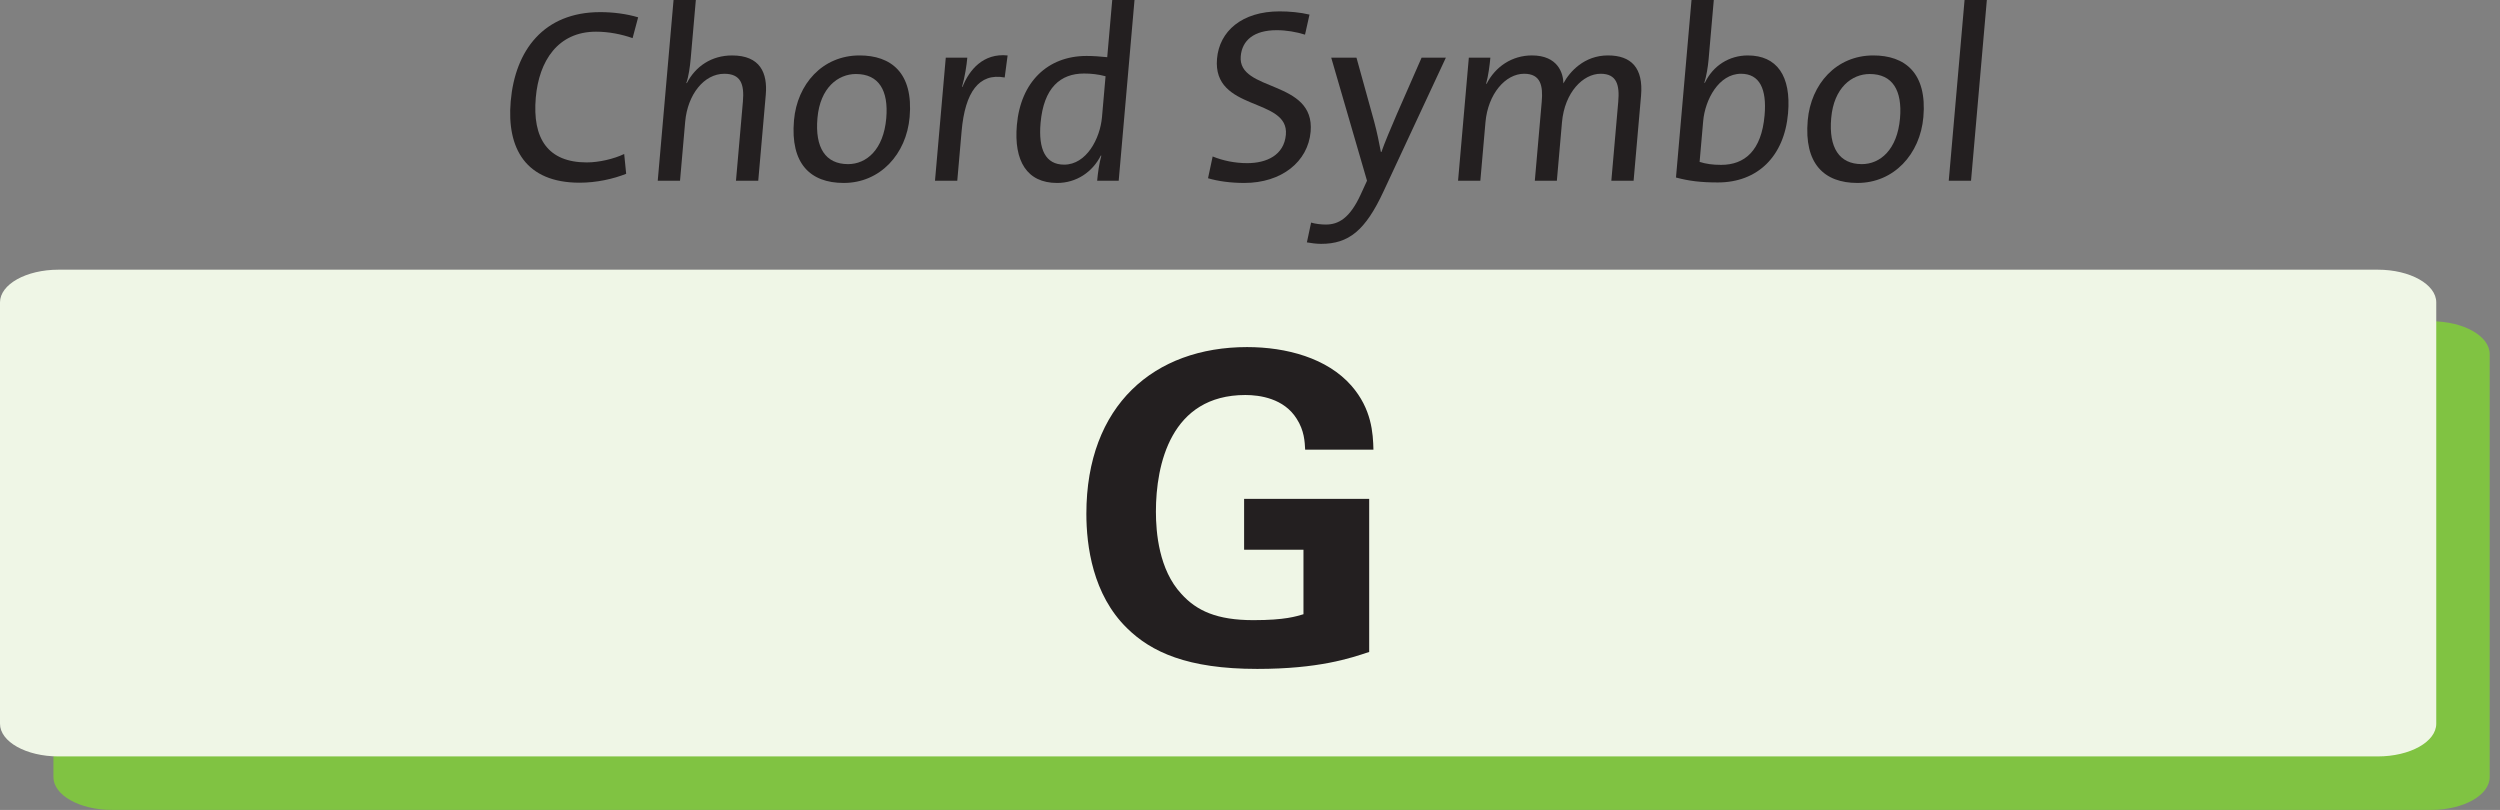
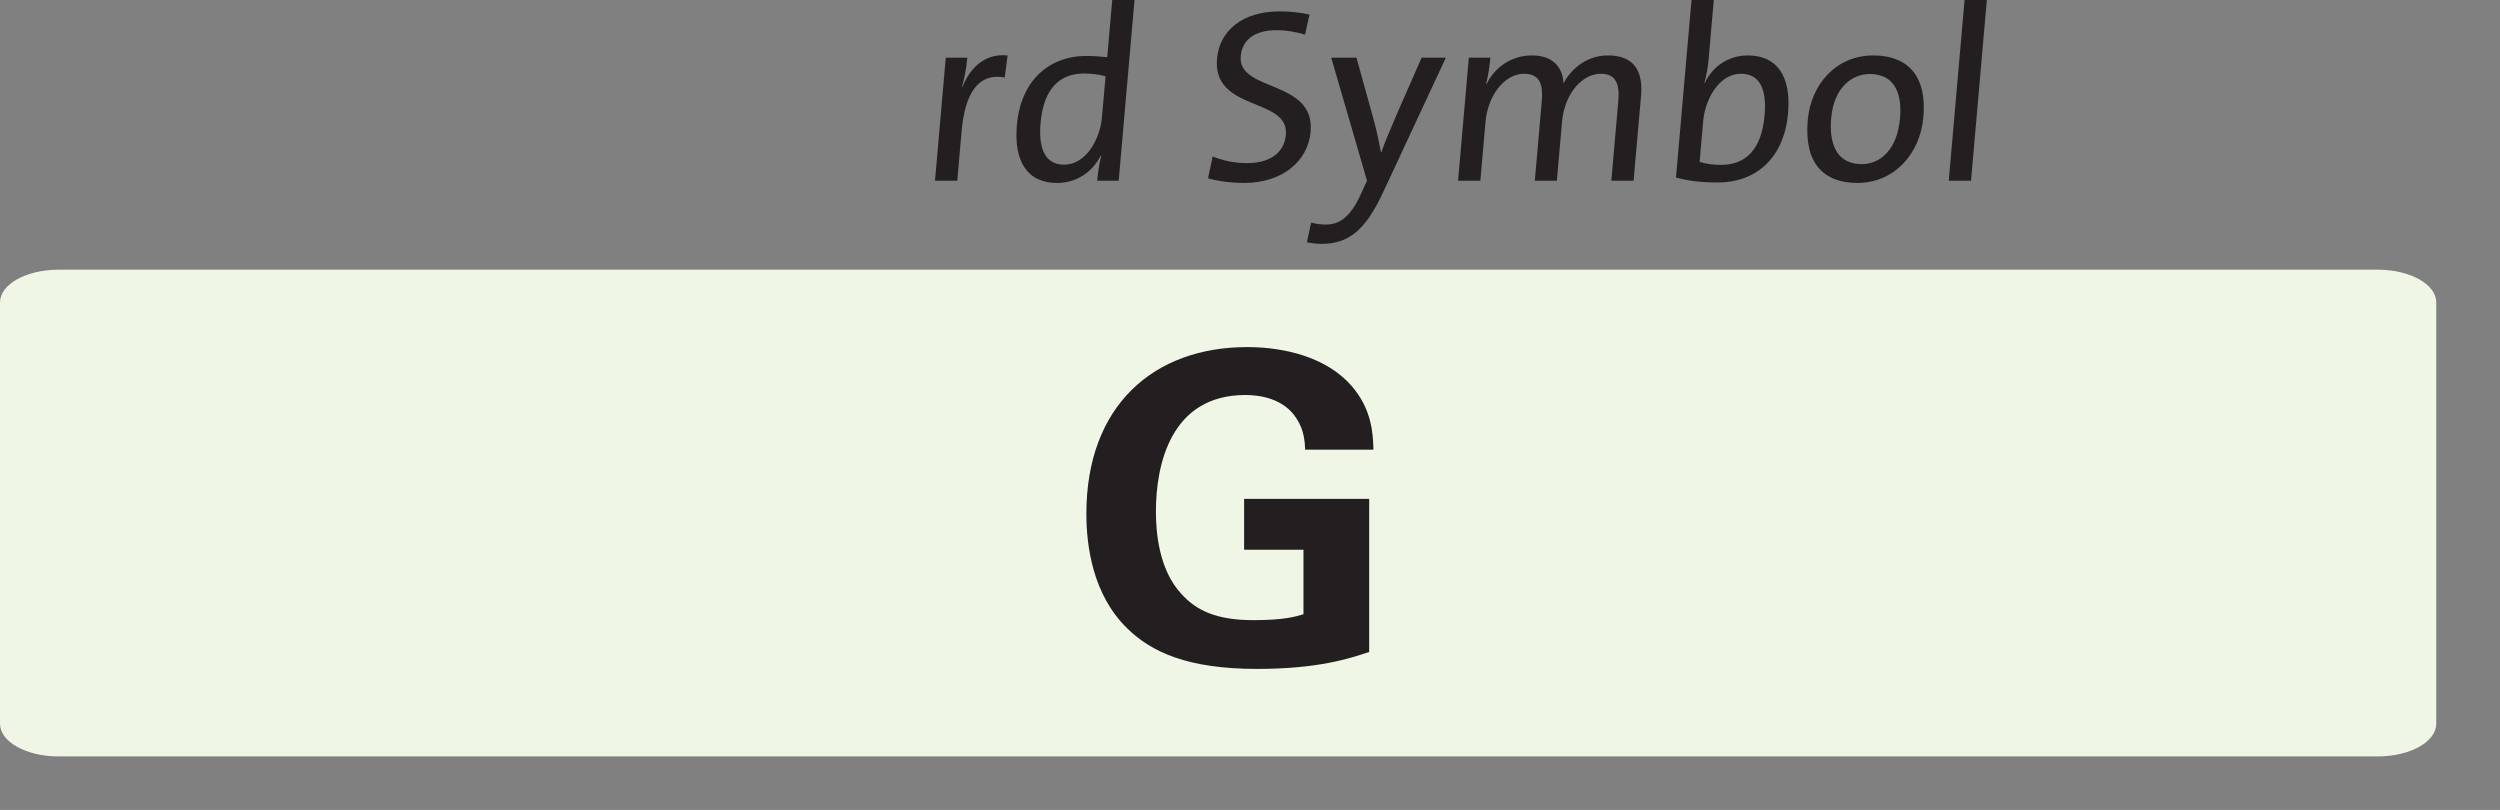
<svg xmlns="http://www.w3.org/2000/svg" version="1.1" x="0px" y="0px" width="242.362px" height="78.516px" viewBox="0 0 242.362 78.516" enable-background="new 0 0 242.362 78.516" xml:space="preserve">
  <rect x="0" y="0" width="242.362" height="78.516" fill="#808080" stroke="none" />
  <g id="size_guide">
</g>
  <g id="en-us">
-     <path fill="#80C342" d="M241.362,34.328c0-1.758-2.538-3.183-5.669-3.183H10.849c-3.131,0-5.669,1.425-5.669,3.183v41.005   c0,1.758,2.538,3.183,5.669,3.183h224.844c3.131,0,5.669-1.425,5.669-3.183V34.328z" />
    <path fill="#EFF6E6" d="M236.183,29.316c0-1.751-2.538-3.171-5.669-3.171H5.669C2.538,26.145,0,27.564,0,29.316V70.16   c0,1.751,2.538,3.171,5.669,3.171h224.844c3.131,0,5.669-1.419,5.669-3.171V29.316z" />
    <g>
-       <rect x="2.311" y="34.516" fill="none" width="234.873" height="38.742" />
      <path fill="#231F20" d="M126.529,43.597c-0.041-0.781-0.082-1.85-0.822-3.001c-1.233-1.973-3.576-2.302-4.974-2.302    c-7.235,0-8.673,6.742-8.673,11.304c0,2.015,0.288,5.632,2.466,7.975c1.48,1.644,3.453,2.548,6.988,2.548    c3.083,0,4.152-0.37,4.851-0.575v-6.249h-5.755v-4.933h12.126v14.839c-1.85,0.617-4.892,1.645-10.852,1.645    c-6.783,0-10.277-1.645-12.62-3.946c-3.33-3.248-3.946-7.975-3.946-11.099c0-10.523,6.577-16.155,15.58-16.155    c3.823,0,7.77,1.069,10.112,3.741c1.973,2.261,2.097,4.604,2.138,6.207H126.529z" />
    </g>
  </g>
  <g id="main">
    <g>
      <polygon fill="none" points="242.499,21 -0.137,21 -0.137,0 242.362,0   " />
-       <path fill="#231F20" d="M56.188,17.712c-5.208,0-7.078-3.312-6.677-7.896c0.433-4.945,3.204-8.641,8.676-8.641    c1.248,0,2.554,0.168,3.677,0.504l-0.537,2.017c-1.095-0.384-2.322-0.624-3.545-0.624c-3.696,0-5.529,2.832-5.84,6.385    c-0.348,3.984,1.179,6.288,4.947,6.288c1.176,0,2.621-0.336,3.623-0.816l0.192,1.92C59.436,17.353,57.819,17.712,56.188,17.712z" />
-       <path fill="#231F20" d="M71.349,17.52l0.672-7.68c0.149-1.704-0.221-2.688-1.805-2.688c-1.969,0-3.561,2.016-3.792,4.656    l-0.5,5.712h-2.16l1.533-17.521h2.16l-0.496,5.664c-0.067,0.768-0.201,1.752-0.424,2.376l0.046,0.024    c0.839-1.632,2.395-2.688,4.387-2.688c2.736,0,3.452,1.704,3.267,3.817l-0.729,8.328H71.349z" />
-       <path fill="#231F20" d="M81.793,17.736c-3.24,0-5.188-1.873-4.82-6.073c0.307-3.504,2.758-6.289,6.357-6.289    c3.049,0,5.23,1.68,4.854,5.977C87.869,14.952,85.321,17.736,81.793,17.736z M82.981,7.175c-1.729,0-3.476,1.32-3.734,4.272    c-0.252,2.88,0.785,4.464,2.97,4.464c1.776,0,3.435-1.392,3.701-4.44C86.155,8.76,85.189,7.175,82.981,7.175z" />
      <path fill="#231F20" d="M97.4,7.512c-2.48-0.457-3.843,1.392-4.177,5.208l-0.42,4.8h-2.16l1.044-11.929h2.088    c-0.065,0.744-0.233,1.848-0.512,2.833h0.048c0.649-1.656,2.017-3.289,4.371-3.049L97.4,7.512z" />
      <path fill="#231F20" d="M106.364,17.52c0.059-0.672,0.199-1.728,0.404-2.424l-0.046-0.023c-0.812,1.608-2.369,2.664-4.242,2.664    c-2.928,0-4.205-2.136-3.9-5.616c0.365-4.177,2.986-6.697,6.754-6.697c0.648,0,1.292,0.048,2.006,0.12l0.485-5.544h2.16    l-1.533,17.521H106.364z M107.178,7.392c-0.704-0.192-1.417-0.264-2.089-0.264c-2.28,0-3.912,1.368-4.212,4.8    c-0.225,2.568,0.487,4.033,2.287,4.033c2.16,0,3.485-2.521,3.668-4.608L107.178,7.392z" />
      <path fill="#231F20" d="M120.625,17.736c-1.32,0-2.53-0.168-3.513-0.456l0.449-2.112c0.997,0.408,2.152,0.648,3.352,0.648    c1.873,0,3.572-0.768,3.746-2.761c0.319-3.648-7.128-2.208-6.676-7.368c0.233-2.665,2.417-4.584,6.066-4.584    c0.936,0,2.007,0.096,2.9,0.312l-0.434,1.944c-0.841-0.264-1.81-0.432-2.747-0.432c-2.208,0-3.351,0.984-3.485,2.52    c-0.307,3.504,7.222,2.232,6.776,7.321C126.806,15.672,124.249,17.736,120.625,17.736z" />
      <path fill="#231F20" d="M134.139,18.528c-1.776,3.84-3.399,5.113-6.063,5.113c-0.433,0-1.003-0.072-1.38-0.144l0.409-1.92    c0.373,0.12,0.967,0.192,1.423,0.192c1.224,0,2.333-0.6,3.402-2.952l0.594-1.296l-3.469-11.929h2.448l1.715,6.192    c0.29,1.08,0.471,2.016,0.653,2.952h0.049c0.29-0.84,0.926-2.352,1.497-3.672l2.399-5.473h2.353L134.139,18.528z" />
      <path fill="#231F20" d="M156.211,17.52l0.67-7.657c0.143-1.632-0.146-2.712-1.707-2.712c-1.704,0-3.493,1.8-3.748,4.705    l-0.496,5.664h-2.137l0.67-7.657c0.132-1.512-0.074-2.712-1.706-2.712c-1.824,0-3.509,1.968-3.749,4.705l-0.496,5.664h-2.16    l1.044-11.929h2.088c-0.063,0.72-0.206,1.8-0.412,2.52l0.046,0.024c0.843-1.68,2.474-2.761,4.394-2.761    c2.521,0,3.042,1.729,3.051,2.712c0.603-1.128,2.014-2.712,4.317-2.712c2.257,0,3.448,1.2,3.211,3.913l-0.721,8.232H156.211z" />
      <path fill="#231F20" d="M166.539,17.688c-1.656,0-2.819-0.144-4.062-0.479l1.506-17.209h2.16l-0.506,5.784    c-0.061,0.696-0.215,1.632-0.411,2.232l0.045,0.024c0.795-1.68,2.37-2.665,4.169-2.665c2.809,0,4.221,1.968,3.901,5.617    C172.977,15.168,170.379,17.688,166.539,17.688z M168.781,7.151c-2.16,0-3.485,2.521-3.666,4.584l-0.347,3.96    c0.607,0.192,1.248,0.288,2.087,0.288c2.28,0,3.912-1.368,4.212-4.8C171.293,8.615,170.581,7.151,168.781,7.151z" />
      <path fill="#231F20" d="M180.07,17.736c-3.24,0-5.188-1.873-4.82-6.073c0.307-3.504,2.758-6.289,6.357-6.289    c3.049,0,5.23,1.68,4.854,5.977C186.146,14.952,183.599,17.736,180.07,17.736z M181.259,7.175c-1.729,0-3.476,1.32-3.734,4.272    c-0.252,2.88,0.785,4.464,2.97,4.464c1.776,0,3.435-1.392,3.701-4.44C184.433,8.76,183.467,7.175,181.259,7.175z" />
      <path fill="#231F20" d="M188.921,17.52l1.533-17.521h2.16l-1.533,17.521H188.921z" />
    </g>
  </g>
</svg>